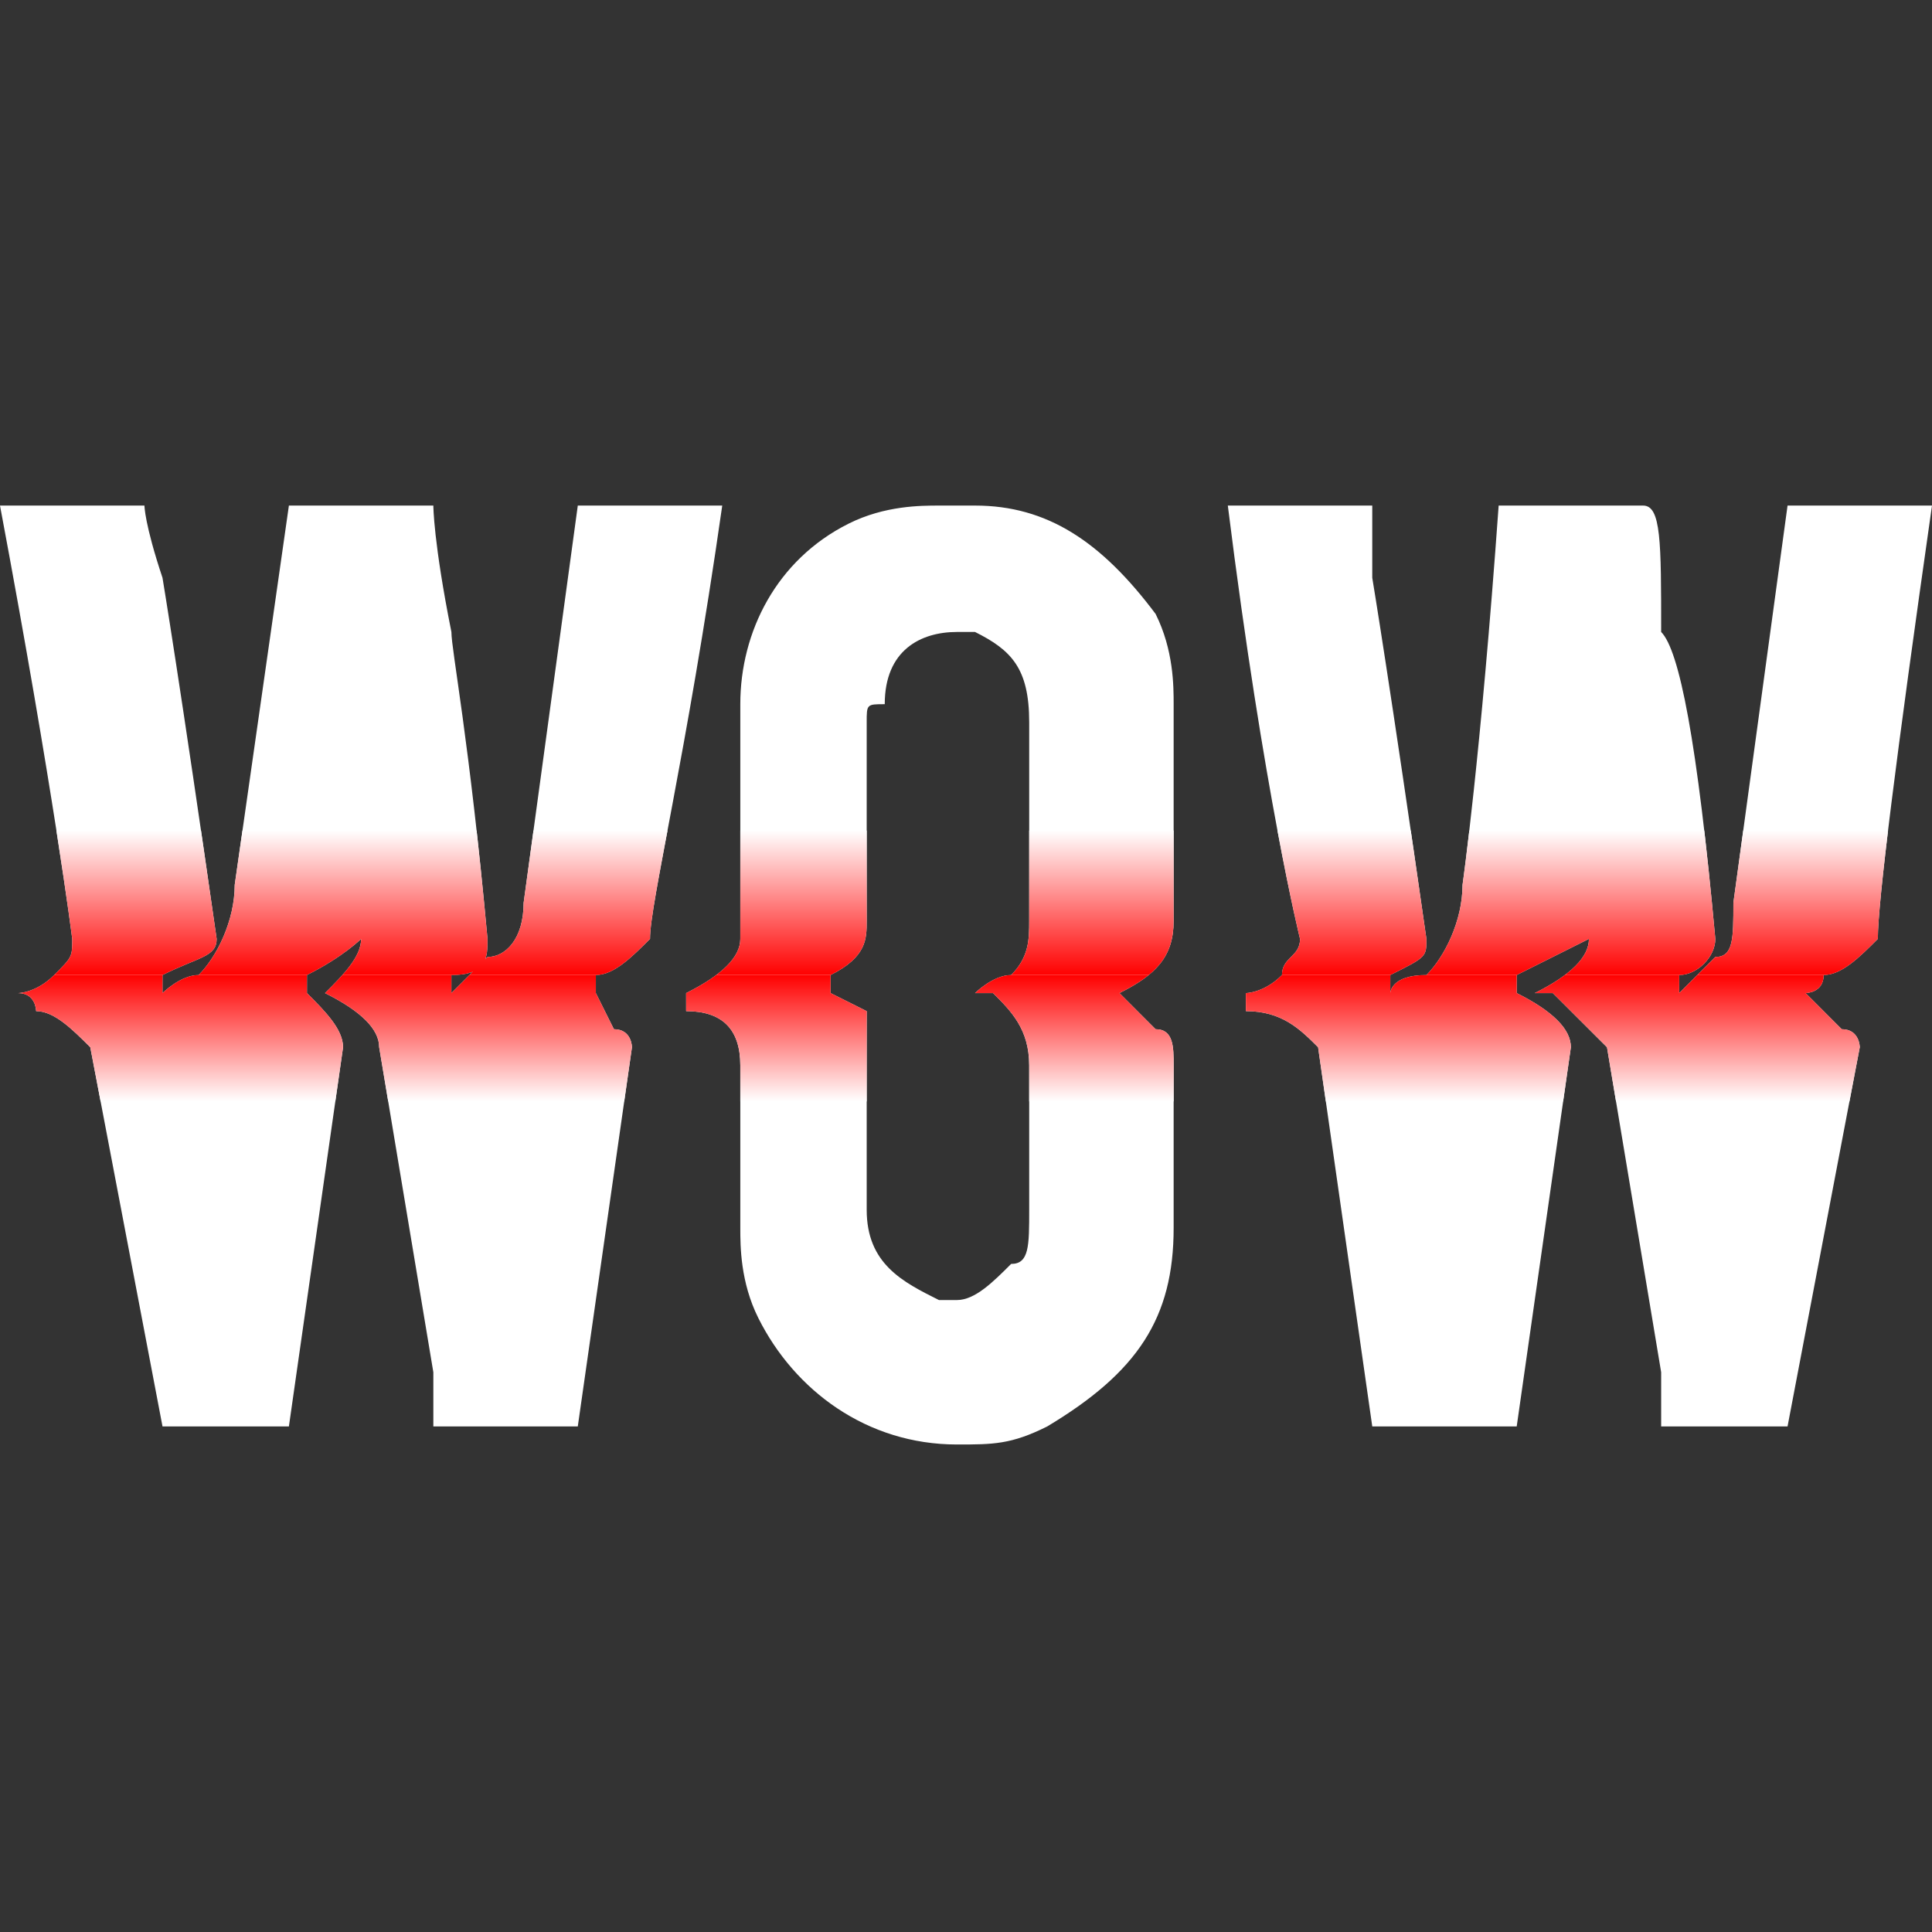
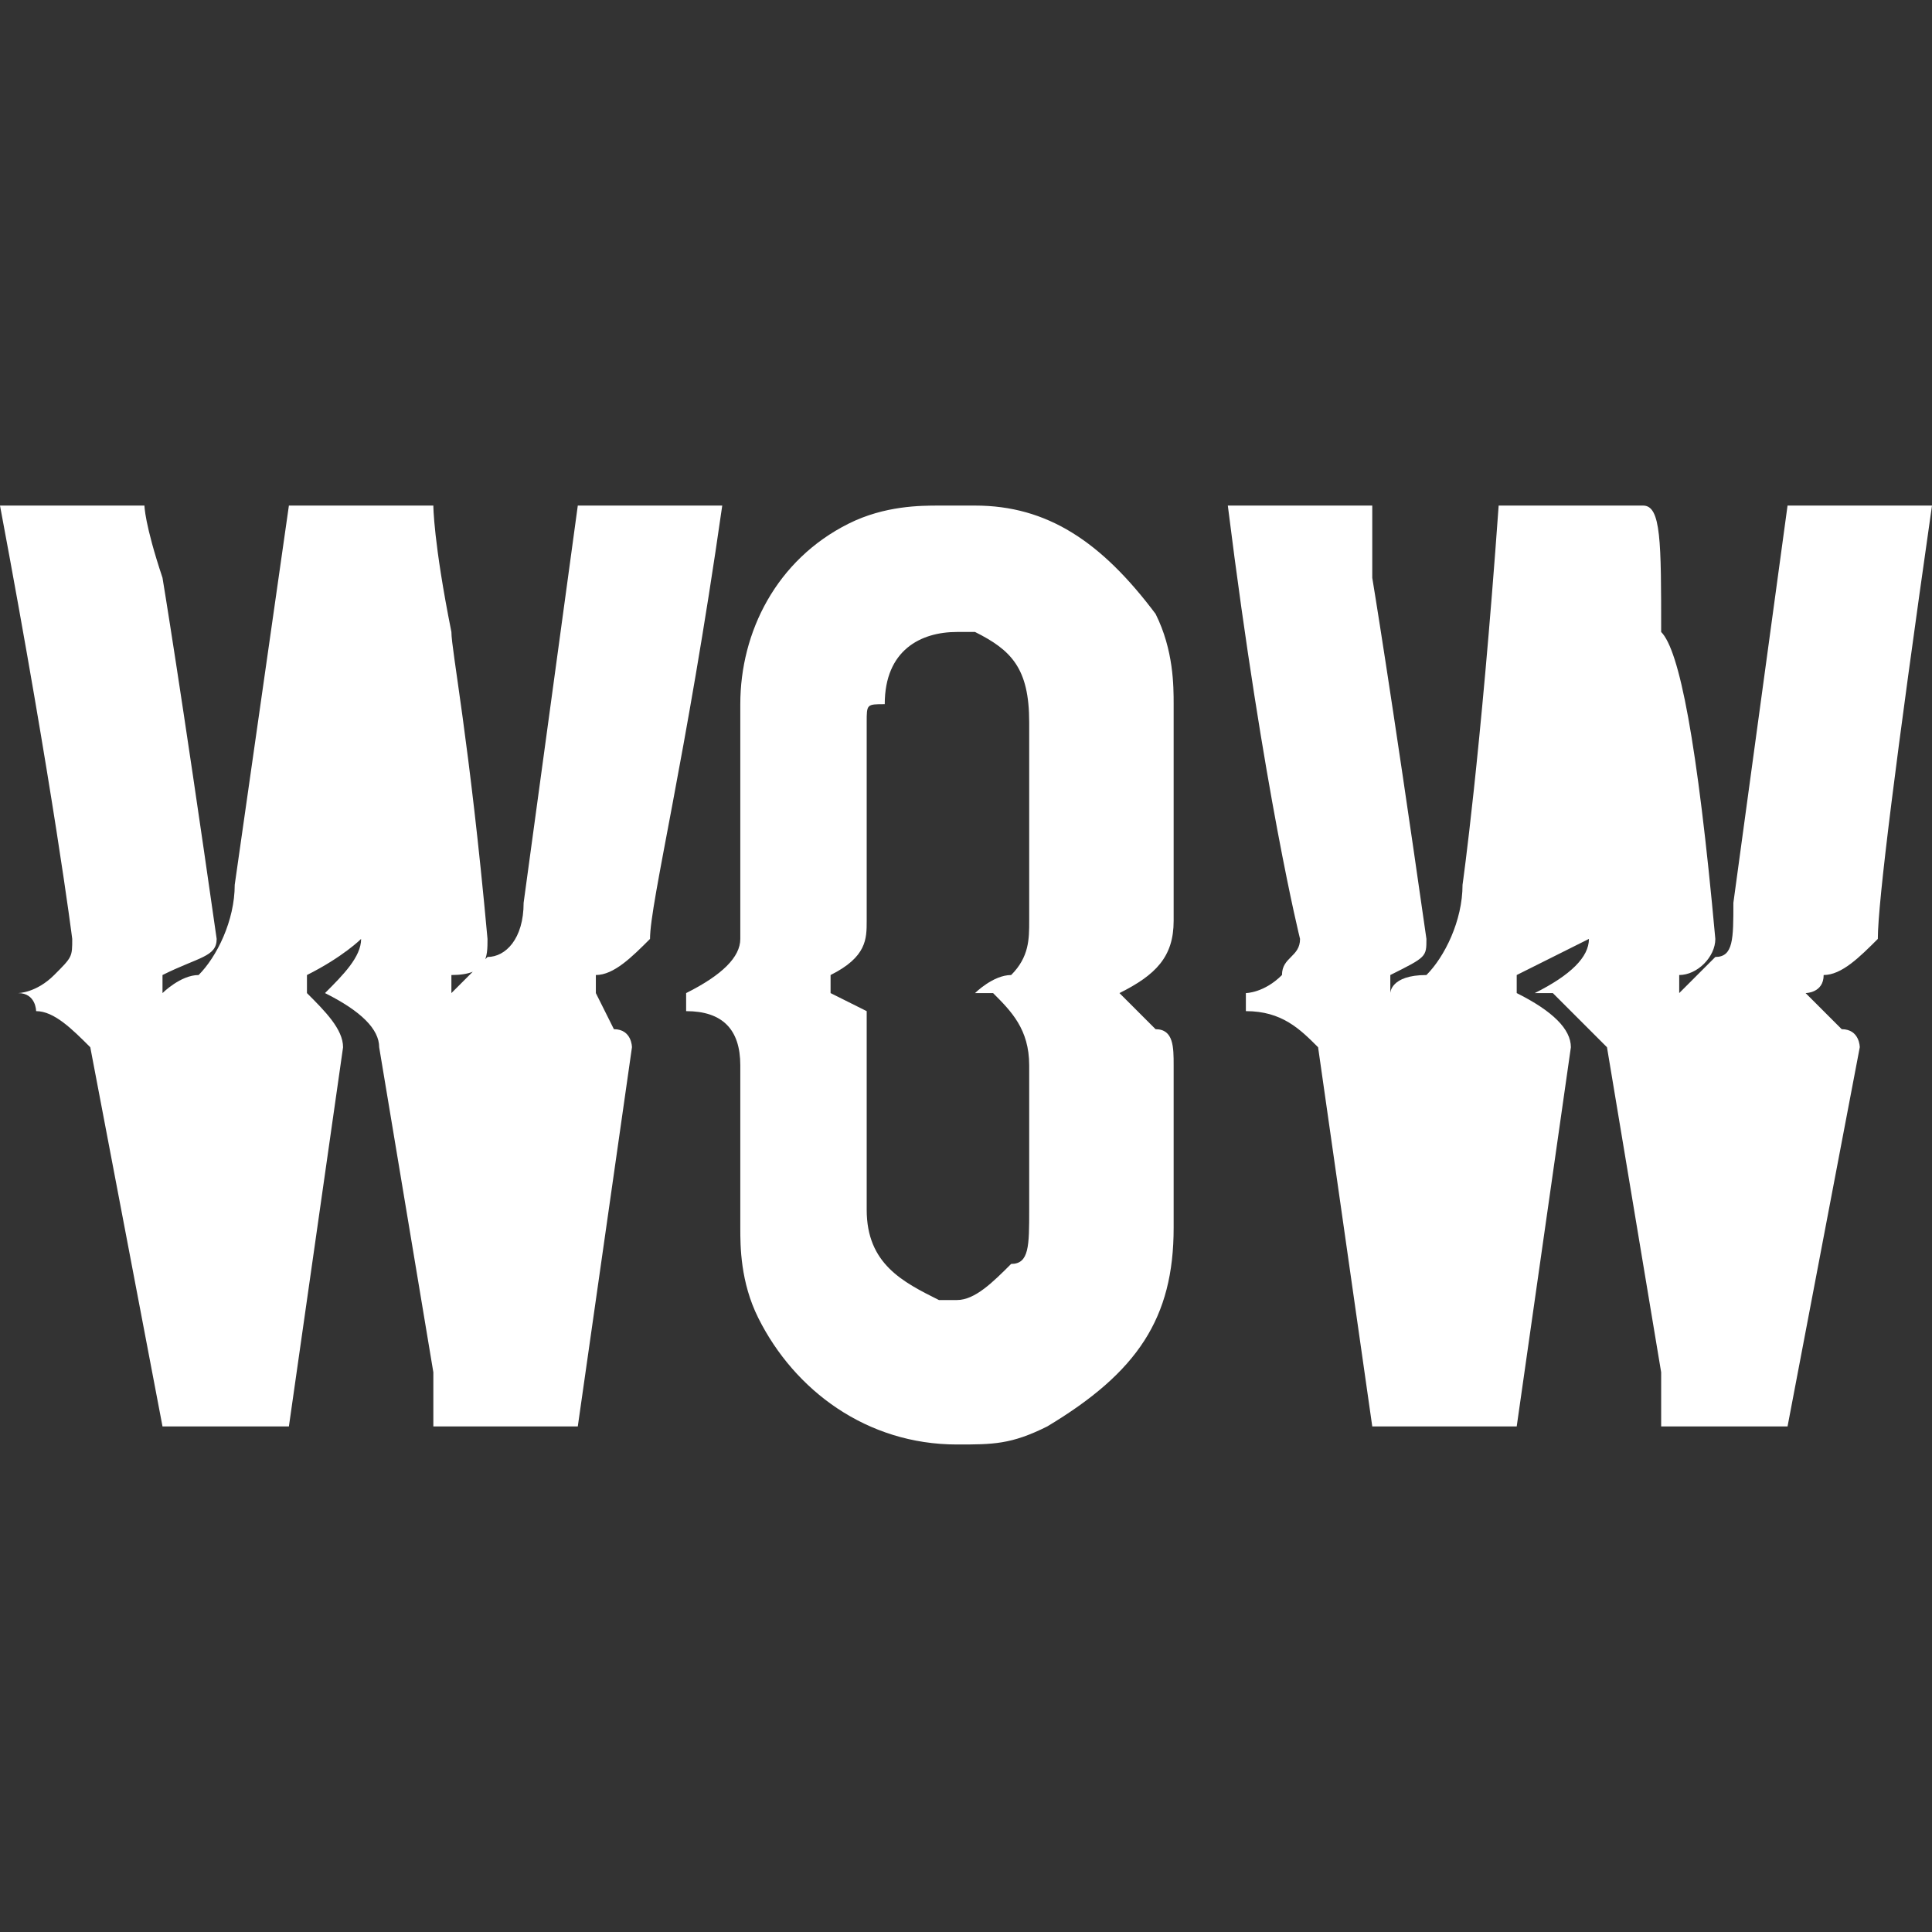
<svg xmlns="http://www.w3.org/2000/svg" xmlns:xlink="http://www.w3.org/1999/xlink" xml:space="preserve" width="32px" height="32px" version="1.1" style="shape-rendering:geometricPrecision; text-rendering:geometricPrecision; image-rendering:optimizeQuality; fill-rule:evenodd; clip-rule:evenodd" viewBox="0 0 1.07 1.07">
  <rect x="0" y="0" width="1.07" height="1.07" fill="#333333" stroke="none" />
  <defs>
    <style type="text/css"> .fil5 {fill:none} .fil4 {fill:none;fill-rule:nonzero} .fil1 {fill:red} .fil0 {fill:white;fill-rule:nonzero} .fil2 {fill:url(#id1)} .fil3 {fill:url(#id2)} </style>
    <clipPath id="id0" style="clip-rule:nonzero">
-       <path d="M0 0.28l0.08 0c0,0 0,0.01 0.01,0.04 0,0 0.01,0.06 0.03,0.2 0,0.01 -0.01,0.01 -0.03,0.02 0,0 0,0.01 0,0.01l0 0c0,0 0,0 0,0l0 0 0 0c0,0 0.01,-0.01 0.02,-0.01 0.01,-0.01 0.02,-0.03 0.02,-0.05 0,0 0.01,-0.07 0.03,-0.21l0.08 0c0,0 0,0.02 0.01,0.07 0,0.01 0.01,0.06 0.02,0.17 0,0.01 0,0.02 -0.02,0.02 0,0.01 0,0.01 0,0.01 0,0 0.01,-0.01 0.02,-0.02 0.01,0 0.02,-0.01 0.02,-0.03l0.03 -0.22 0.08 0 0 0c-0.02,0.14 -0.04,0.22 -0.04,0.24 -0.01,0.01 -0.02,0.02 -0.03,0.02 0,0.01 0,0.01 0,0.01l0 0 0.01 0.02c0.01,0 0.01,0.01 0.01,0.01l-0.03 0.21 -0.08 0c0,0 0,-0.01 0,-0.03 0,0 -0.01,-0.06 -0.03,-0.18 0,-0.01 -0.01,-0.02 -0.03,-0.03 0,0 0,0 0,0 0.01,-0.01 0.02,-0.02 0.02,-0.03l0 0 0 0c0,0 -0.01,0.01 -0.03,0.02l0 0.01 0 0c0.01,0.01 0.02,0.02 0.02,0.03l0 0 -0.03 0.21 -0.07 0 -0.04 -0.21c-0.01,-0.01 -0.02,-0.02 -0.03,-0.02 0,0 0,-0.01 -0.01,-0.01 0,0 0.01,0 0.02,-0.01 0.01,-0.01 0.01,-0.01 0.01,-0.02l0 0c0,0 -0.01,-0.08 -0.04,-0.24l0 0zm0.52 0l0.02 0c0.04,0 0.07,0.02 0.1,0.06 0.01,0.02 0.01,0.04 0.01,0.05l0 0.12c0,0.02 -0.01,0.03 -0.03,0.04l0 0 0 0c0,0 0.01,0.01 0.02,0.02 0.01,0 0.01,0.01 0.01,0.02l0 0.09c0,0.05 -0.02,0.08 -0.07,0.11 -0.02,0.01 -0.03,0.01 -0.05,0.01 -0.05,0 -0.09,-0.03 -0.11,-0.07 -0.01,-0.02 -0.01,-0.04 -0.01,-0.05l0 -0.09c0,-0.02 -0.01,-0.03 -0.03,-0.03 0,-0.01 0,-0.01 0,-0.01 0.02,-0.01 0.03,-0.02 0.03,-0.03 0,-0.01 0,-0.01 0,-0.01l0 -0.12c0,-0.04 0.02,-0.08 0.06,-0.1 0.02,-0.01 0.04,-0.01 0.05,-0.01zm-0.04 0.12l0 0.11c0,0.01 0,0.02 -0.02,0.03l0 0.01 0 0c0,0 0,0 0.02,0.01 0,0.01 0,0.02 0,0.02l0 0.09c0,0.03 0.02,0.04 0.04,0.05 0,0 0,0 0,0l0.01 0c0.01,0 0.02,-0.01 0.03,-0.02 0.01,0 0.01,-0.01 0.01,-0.03l0 -0.08c0,-0.02 -0.01,-0.03 -0.02,-0.04 0,0 0,0 -0.01,0 0,0 0.01,-0.01 0.02,-0.01 0.01,-0.01 0.01,-0.02 0.01,-0.03l0 -0.11c0,-0.03 -0.01,-0.04 -0.03,-0.05l-0.01 0c-0.02,0 -0.04,0.01 -0.04,0.04 -0.01,0 -0.01,0 -0.01,0.01zm0.2 -0.12l0.08 0c0,0 0,0.01 0,0.04 0,0 0.01,0.06 0.03,0.2 0,0.01 0,0.01 -0.02,0.02 0,0 0,0.01 0,0.01l0 0c0,0 0,0 0,0l0 0 0 0c0,0 0,-0.01 0.02,-0.01 0.01,-0.01 0.02,-0.03 0.02,-0.05 0,0 0.01,-0.07 0.02,-0.21l0.08 0c0.01,0 0.01,0.02 0.01,0.07 0.01,0.01 0.02,0.06 0.03,0.17 0,0.01 -0.01,0.02 -0.02,0.02 0,0.01 0,0.01 0,0.01 0,0 0.01,-0.01 0.02,-0.02 0.01,0 0.01,-0.01 0.01,-0.03l0.03 -0.22 0.08 0 0 0c-0.02,0.14 -0.03,0.22 -0.03,0.24 -0.01,0.01 -0.02,0.02 -0.03,0.02 0,0.01 -0.01,0.01 -0.01,0.01l0 0 0.02 0.02c0.01,0 0.01,0.01 0.01,0.01l-0.04 0.21 -0.07 0c0,0 0,-0.01 0,-0.03 0,0 -0.01,-0.06 -0.03,-0.18 -0.01,-0.01 -0.02,-0.02 -0.03,-0.03 -0.01,0 -0.01,0 -0.01,0 0.02,-0.01 0.03,-0.02 0.03,-0.03l0 0 0 0c0,0 -0.02,0.01 -0.04,0.02l0 0.01 0 0c0.02,0.01 0.03,0.02 0.03,0.03l0 0 -0.03 0.21 -0.08 0 -0.03 -0.21c-0.01,-0.01 -0.02,-0.02 -0.04,-0.02 0,0 0,-0.01 0,-0.01 0,0 0.01,0 0.02,-0.01 0,-0.01 0.01,-0.01 0.01,-0.02l0 0c0,0 -0.02,-0.08 -0.04,-0.24l0 0z" />
+       <path d="M0 0.28c0,0 0,0.01 0.01,0.04 0,0 0.01,0.06 0.03,0.2 0,0.01 -0.01,0.01 -0.03,0.02 0,0 0,0.01 0,0.01l0 0c0,0 0,0 0,0l0 0 0 0c0,0 0.01,-0.01 0.02,-0.01 0.01,-0.01 0.02,-0.03 0.02,-0.05 0,0 0.01,-0.07 0.03,-0.21l0.08 0c0,0 0,0.02 0.01,0.07 0,0.01 0.01,0.06 0.02,0.17 0,0.01 0,0.02 -0.02,0.02 0,0.01 0,0.01 0,0.01 0,0 0.01,-0.01 0.02,-0.02 0.01,0 0.02,-0.01 0.02,-0.03l0.03 -0.22 0.08 0 0 0c-0.02,0.14 -0.04,0.22 -0.04,0.24 -0.01,0.01 -0.02,0.02 -0.03,0.02 0,0.01 0,0.01 0,0.01l0 0 0.01 0.02c0.01,0 0.01,0.01 0.01,0.01l-0.03 0.21 -0.08 0c0,0 0,-0.01 0,-0.03 0,0 -0.01,-0.06 -0.03,-0.18 0,-0.01 -0.01,-0.02 -0.03,-0.03 0,0 0,0 0,0 0.01,-0.01 0.02,-0.02 0.02,-0.03l0 0 0 0c0,0 -0.01,0.01 -0.03,0.02l0 0.01 0 0c0.01,0.01 0.02,0.02 0.02,0.03l0 0 -0.03 0.21 -0.07 0 -0.04 -0.21c-0.01,-0.01 -0.02,-0.02 -0.03,-0.02 0,0 0,-0.01 -0.01,-0.01 0,0 0.01,0 0.02,-0.01 0.01,-0.01 0.01,-0.01 0.01,-0.02l0 0c0,0 -0.01,-0.08 -0.04,-0.24l0 0zm0.52 0l0.02 0c0.04,0 0.07,0.02 0.1,0.06 0.01,0.02 0.01,0.04 0.01,0.05l0 0.12c0,0.02 -0.01,0.03 -0.03,0.04l0 0 0 0c0,0 0.01,0.01 0.02,0.02 0.01,0 0.01,0.01 0.01,0.02l0 0.09c0,0.05 -0.02,0.08 -0.07,0.11 -0.02,0.01 -0.03,0.01 -0.05,0.01 -0.05,0 -0.09,-0.03 -0.11,-0.07 -0.01,-0.02 -0.01,-0.04 -0.01,-0.05l0 -0.09c0,-0.02 -0.01,-0.03 -0.03,-0.03 0,-0.01 0,-0.01 0,-0.01 0.02,-0.01 0.03,-0.02 0.03,-0.03 0,-0.01 0,-0.01 0,-0.01l0 -0.12c0,-0.04 0.02,-0.08 0.06,-0.1 0.02,-0.01 0.04,-0.01 0.05,-0.01zm-0.04 0.12l0 0.11c0,0.01 0,0.02 -0.02,0.03l0 0.01 0 0c0,0 0,0 0.02,0.01 0,0.01 0,0.02 0,0.02l0 0.09c0,0.03 0.02,0.04 0.04,0.05 0,0 0,0 0,0l0.01 0c0.01,0 0.02,-0.01 0.03,-0.02 0.01,0 0.01,-0.01 0.01,-0.03l0 -0.08c0,-0.02 -0.01,-0.03 -0.02,-0.04 0,0 0,0 -0.01,0 0,0 0.01,-0.01 0.02,-0.01 0.01,-0.01 0.01,-0.02 0.01,-0.03l0 -0.11c0,-0.03 -0.01,-0.04 -0.03,-0.05l-0.01 0c-0.02,0 -0.04,0.01 -0.04,0.04 -0.01,0 -0.01,0 -0.01,0.01zm0.2 -0.12l0.08 0c0,0 0,0.01 0,0.04 0,0 0.01,0.06 0.03,0.2 0,0.01 0,0.01 -0.02,0.02 0,0 0,0.01 0,0.01l0 0c0,0 0,0 0,0l0 0 0 0c0,0 0,-0.01 0.02,-0.01 0.01,-0.01 0.02,-0.03 0.02,-0.05 0,0 0.01,-0.07 0.02,-0.21l0.08 0c0.01,0 0.01,0.02 0.01,0.07 0.01,0.01 0.02,0.06 0.03,0.17 0,0.01 -0.01,0.02 -0.02,0.02 0,0.01 0,0.01 0,0.01 0,0 0.01,-0.01 0.02,-0.02 0.01,0 0.01,-0.01 0.01,-0.03l0.03 -0.22 0.08 0 0 0c-0.02,0.14 -0.03,0.22 -0.03,0.24 -0.01,0.01 -0.02,0.02 -0.03,0.02 0,0.01 -0.01,0.01 -0.01,0.01l0 0 0.02 0.02c0.01,0 0.01,0.01 0.01,0.01l-0.04 0.21 -0.07 0c0,0 0,-0.01 0,-0.03 0,0 -0.01,-0.06 -0.03,-0.18 -0.01,-0.01 -0.02,-0.02 -0.03,-0.03 -0.01,0 -0.01,0 -0.01,0 0.02,-0.01 0.03,-0.02 0.03,-0.03l0 0 0 0c0,0 -0.02,0.01 -0.04,0.02l0 0.01 0 0c0.02,0.01 0.03,0.02 0.03,0.03l0 0 -0.03 0.21 -0.08 0 -0.03 -0.21c-0.01,-0.01 -0.02,-0.02 -0.04,-0.02 0,0 0,-0.01 0,-0.01 0,0 0.01,0 0.02,-0.01 0,-0.01 0.01,-0.01 0.01,-0.02l0 0c0,0 -0.02,-0.08 -0.04,-0.24l0 0z" />
    </clipPath>
    <linearGradient id="id1" gradientUnits="userSpaceOnUse" x1="0.54" y1="0.61" x2="0.54" y2="0.54">
      <stop offset="0" style="stop-opacity:1; stop-color:white" />
      <stop offset="1" style="stop-opacity:1; stop-color:red" />
    </linearGradient>
    <linearGradient id="id2" gradientUnits="userSpaceOnUse" xlink:href="#id1" x1="0.54" y1="0.46" x2="0.54" y2="0.54"> </linearGradient>
  </defs>
  <g id="Слой_x0020_1">
    <g id="_2281343609728">
      <path class="fil0" d="M0 0.28l0.08 0c0,0 0,0.01 0.01,0.04 0,0 0.01,0.06 0.03,0.2 0,0.01 -0.01,0.01 -0.03,0.02 0,0 0,0.01 0,0.01l0 0c0,0 0,0 0,0l0 0 0 0c0,0 0.01,-0.01 0.02,-0.01 0.01,-0.01 0.02,-0.03 0.02,-0.05 0,0 0.01,-0.07 0.03,-0.21l0.08 0c0,0 0,0.02 0.01,0.07 0,0.01 0.01,0.06 0.02,0.17 0,0.01 0,0.02 -0.02,0.02 0,0.01 0,0.01 0,0.01 0,0 0.01,-0.01 0.02,-0.02 0.01,0 0.02,-0.01 0.02,-0.03l0.03 -0.22 0.08 0 0 0c-0.02,0.14 -0.04,0.22 -0.04,0.24 -0.01,0.01 -0.02,0.02 -0.03,0.02 0,0.01 0,0.01 0,0.01l0 0 0.01 0.02c0.01,0 0.01,0.01 0.01,0.01l-0.03 0.21 -0.08 0c0,0 0,-0.01 0,-0.03 0,0 -0.01,-0.06 -0.03,-0.18 0,-0.01 -0.01,-0.02 -0.03,-0.03 0,0 0,0 0,0 0.01,-0.01 0.02,-0.02 0.02,-0.03l0 0 0 0c0,0 -0.01,0.01 -0.03,0.02l0 0.01 0 0c0.01,0.01 0.02,0.02 0.02,0.03l0 0 -0.03 0.21 -0.07 0 -0.04 -0.21c-0.01,-0.01 -0.02,-0.02 -0.03,-0.02 0,0 0,-0.01 -0.01,-0.01 0,0 0.01,0 0.02,-0.01 0.01,-0.01 0.01,-0.01 0.01,-0.02l0 0c0,0 -0.01,-0.08 -0.04,-0.24l0 0zm0.52 0l0.02 0c0.04,0 0.07,0.02 0.1,0.06 0.01,0.02 0.01,0.04 0.01,0.05l0 0.12c0,0.02 -0.01,0.03 -0.03,0.04l0 0 0 0c0,0 0.01,0.01 0.02,0.02 0.01,0 0.01,0.01 0.01,0.02l0 0.09c0,0.05 -0.02,0.08 -0.07,0.11 -0.02,0.01 -0.03,0.01 -0.05,0.01 -0.05,0 -0.09,-0.03 -0.11,-0.07 -0.01,-0.02 -0.01,-0.04 -0.01,-0.05l0 -0.09c0,-0.02 -0.01,-0.03 -0.03,-0.03 0,-0.01 0,-0.01 0,-0.01 0.02,-0.01 0.03,-0.02 0.03,-0.03 0,-0.01 0,-0.01 0,-0.01l0 -0.12c0,-0.04 0.02,-0.08 0.06,-0.1 0.02,-0.01 0.04,-0.01 0.05,-0.01zm-0.04 0.12l0 0.11c0,0.01 0,0.02 -0.02,0.03l0 0.01 0 0c0,0 0,0 0.02,0.01 0,0.01 0,0.02 0,0.02l0 0.09c0,0.03 0.02,0.04 0.04,0.05 0,0 0,0 0,0l0.01 0c0.01,0 0.02,-0.01 0.03,-0.02 0.01,0 0.01,-0.01 0.01,-0.03l0 -0.08c0,-0.02 -0.01,-0.03 -0.02,-0.04 0,0 0,0 -0.01,0 0,0 0.01,-0.01 0.02,-0.01 0.01,-0.01 0.01,-0.02 0.01,-0.03l0 -0.11c0,-0.03 -0.01,-0.04 -0.03,-0.05l-0.01 0c-0.02,0 -0.04,0.01 -0.04,0.04 -0.01,0 -0.01,0 -0.01,0.01zm0.2 -0.12l0.08 0c0,0 0,0.01 0,0.04 0,0 0.01,0.06 0.03,0.2 0,0.01 0,0.01 -0.02,0.02 0,0 0,0.01 0,0.01l0 0c0,0 0,0 0,0l0 0 0 0c0,0 0,-0.01 0.02,-0.01 0.01,-0.01 0.02,-0.03 0.02,-0.05 0,0 0.01,-0.07 0.02,-0.21l0.08 0c0.01,0 0.01,0.02 0.01,0.07 0.01,0.01 0.02,0.06 0.03,0.17 0,0.01 -0.01,0.02 -0.02,0.02 0,0.01 0,0.01 0,0.01 0,0 0.01,-0.01 0.02,-0.02 0.01,0 0.01,-0.01 0.01,-0.03l0.03 -0.22 0.08 0 0 0c-0.02,0.14 -0.03,0.22 -0.03,0.24 -0.01,0.01 -0.02,0.02 -0.03,0.02 0,0.01 -0.01,0.01 -0.01,0.01l0 0 0.02 0.02c0.01,0 0.01,0.01 0.01,0.01l-0.04 0.21 -0.07 0c0,0 0,-0.01 0,-0.03 0,0 -0.01,-0.06 -0.03,-0.18 -0.01,-0.01 -0.02,-0.02 -0.03,-0.03 -0.01,0 -0.01,0 -0.01,0 0.02,-0.01 0.03,-0.02 0.03,-0.03l0 0 0 0c0,0 -0.02,0.01 -0.04,0.02l0 0.01 0 0c0.02,0.01 0.03,0.02 0.03,0.03l0 0 -0.03 0.21 -0.08 0 -0.03 -0.21c-0.01,-0.01 -0.02,-0.02 -0.04,-0.02 0,0 0,-0.01 0,-0.01 0,0 0.01,0 0.02,-0.01 0,-0.01 0.01,-0.01 0.01,-0.02l0 0c0,0 -0.02,-0.08 -0.04,-0.24l0 0z" />
      <g style="clip-path:url(#id0)">
        <g>
          <g>
            <rect class="fil1" x="-0.01" y="0.53" width="1.09" height="0" />
-             <polygon class="fil2" points="-0.01,0.61 -0.01,0.54 1.08,0.54 1.08,0.61 " />
-             <polygon class="fil3" points="-0.01,0.46 -0.01,0.54 1.08,0.54 1.08,0.46 " />
          </g>
        </g>
      </g>
-       <path class="fil4" d="M0 0.28l0.08 0c0,0 0,0.01 0.01,0.04 0,0 0.01,0.06 0.03,0.2 0,0.01 -0.01,0.01 -0.03,0.02 0,0 0,0.01 0,0.01l0 0c0,0 0,0 0,0l0 0 0 0c0,0 0.01,-0.01 0.02,-0.01 0.01,-0.01 0.02,-0.03 0.02,-0.05 0,0 0.01,-0.07 0.03,-0.21l0.08 0c0,0 0,0.02 0.01,0.07 0,0.01 0.01,0.06 0.02,0.17 0,0.01 0,0.02 -0.02,0.02 0,0.01 0,0.01 0,0.01 0,0 0.01,-0.01 0.02,-0.02 0.01,0 0.02,-0.01 0.02,-0.03l0.03 -0.22 0.08 0 0 0c-0.02,0.14 -0.04,0.22 -0.04,0.24 -0.01,0.01 -0.02,0.02 -0.03,0.02 0,0.01 0,0.01 0,0.01l0 0 0.01 0.02c0.01,0 0.01,0.01 0.01,0.01l-0.03 0.21 -0.08 0c0,0 0,-0.01 0,-0.03 0,0 -0.01,-0.06 -0.03,-0.18 0,-0.01 -0.01,-0.02 -0.03,-0.03 0,0 0,0 0,0 0.01,-0.01 0.02,-0.02 0.02,-0.03l0 0 0 0c0,0 -0.01,0.01 -0.03,0.02l0 0.01 0 0c0.01,0.01 0.02,0.02 0.02,0.03l0 0 -0.03 0.21 -0.07 0 -0.04 -0.21c-0.01,-0.01 -0.02,-0.02 -0.03,-0.02 0,0 0,-0.01 -0.01,-0.01 0,0 0.01,0 0.02,-0.01 0.01,-0.01 0.01,-0.01 0.01,-0.02l0 0c0,0 -0.01,-0.08 -0.04,-0.24l0 0zm0.52 0l0.02 0c0.04,0 0.07,0.02 0.1,0.06 0.01,0.02 0.01,0.04 0.01,0.05l0 0.12c0,0.02 -0.01,0.03 -0.03,0.04l0 0 0 0c0,0 0.01,0.01 0.02,0.02 0.01,0 0.01,0.01 0.01,0.02l0 0.09c0,0.05 -0.02,0.08 -0.07,0.11 -0.02,0.01 -0.03,0.01 -0.05,0.01 -0.05,0 -0.09,-0.03 -0.11,-0.07 -0.01,-0.02 -0.01,-0.04 -0.01,-0.05l0 -0.09c0,-0.02 -0.01,-0.03 -0.03,-0.03 0,-0.01 0,-0.01 0,-0.01 0.02,-0.01 0.03,-0.02 0.03,-0.03 0,-0.01 0,-0.01 0,-0.01l0 -0.12c0,-0.04 0.02,-0.08 0.06,-0.1 0.02,-0.01 0.04,-0.01 0.05,-0.01zm-0.04 0.12l0 0.11c0,0.01 0,0.02 -0.02,0.03l0 0.01 0 0c0,0 0,0 0.02,0.01 0,0.01 0,0.02 0,0.02l0 0.09c0,0.03 0.02,0.04 0.04,0.05 0,0 0,0 0,0l0.01 0c0.01,0 0.02,-0.01 0.03,-0.02 0.01,0 0.01,-0.01 0.01,-0.03l0 -0.08c0,-0.02 -0.01,-0.03 -0.02,-0.04 0,0 0,0 -0.01,0 0,0 0.01,-0.01 0.02,-0.01 0.01,-0.01 0.01,-0.02 0.01,-0.03l0 -0.11c0,-0.03 -0.01,-0.04 -0.03,-0.05l-0.01 0c-0.02,0 -0.04,0.01 -0.04,0.04 -0.01,0 -0.01,0 -0.01,0.01zm0.2 -0.12l0.08 0c0,0 0,0.01 0,0.04 0,0 0.01,0.06 0.03,0.2 0,0.01 0,0.01 -0.02,0.02 0,0 0,0.01 0,0.01l0 0c0,0 0,0 0,0l0 0 0 0c0,0 0,-0.01 0.02,-0.01 0.01,-0.01 0.02,-0.03 0.02,-0.05 0,0 0.01,-0.07 0.02,-0.21l0.08 0c0.01,0 0.01,0.02 0.01,0.07 0.01,0.01 0.02,0.06 0.03,0.17 0,0.01 -0.01,0.02 -0.02,0.02 0,0.01 0,0.01 0,0.01 0,0 0.01,-0.01 0.02,-0.02 0.01,0 0.01,-0.01 0.01,-0.03l0.03 -0.22 0.08 0 0 0c-0.02,0.14 -0.03,0.22 -0.03,0.24 -0.01,0.01 -0.02,0.02 -0.03,0.02 0,0.01 -0.01,0.01 -0.01,0.01l0 0 0.02 0.02c0.01,0 0.01,0.01 0.01,0.01l-0.04 0.21 -0.07 0c0,0 0,-0.01 0,-0.03 0,0 -0.01,-0.06 -0.03,-0.18 -0.01,-0.01 -0.02,-0.02 -0.03,-0.03 -0.01,0 -0.01,0 -0.01,0 0.02,-0.01 0.03,-0.02 0.03,-0.03l0 0 0 0c0,0 -0.02,0.01 -0.04,0.02l0 0.01 0 0c0.02,0.01 0.03,0.02 0.03,0.03l0 0 -0.03 0.21 -0.08 0 -0.03 -0.21c-0.01,-0.01 -0.02,-0.02 -0.04,-0.02 0,0 0,-0.01 0,-0.01 0,0 0.01,0 0.02,-0.01 0,-0.01 0.01,-0.01 0.01,-0.02l0 0c0,0 -0.02,-0.08 -0.04,-0.24l0 0z" />
-       <rect class="fil5" width="1.07" height="1.07" />
    </g>
  </g>
</svg>